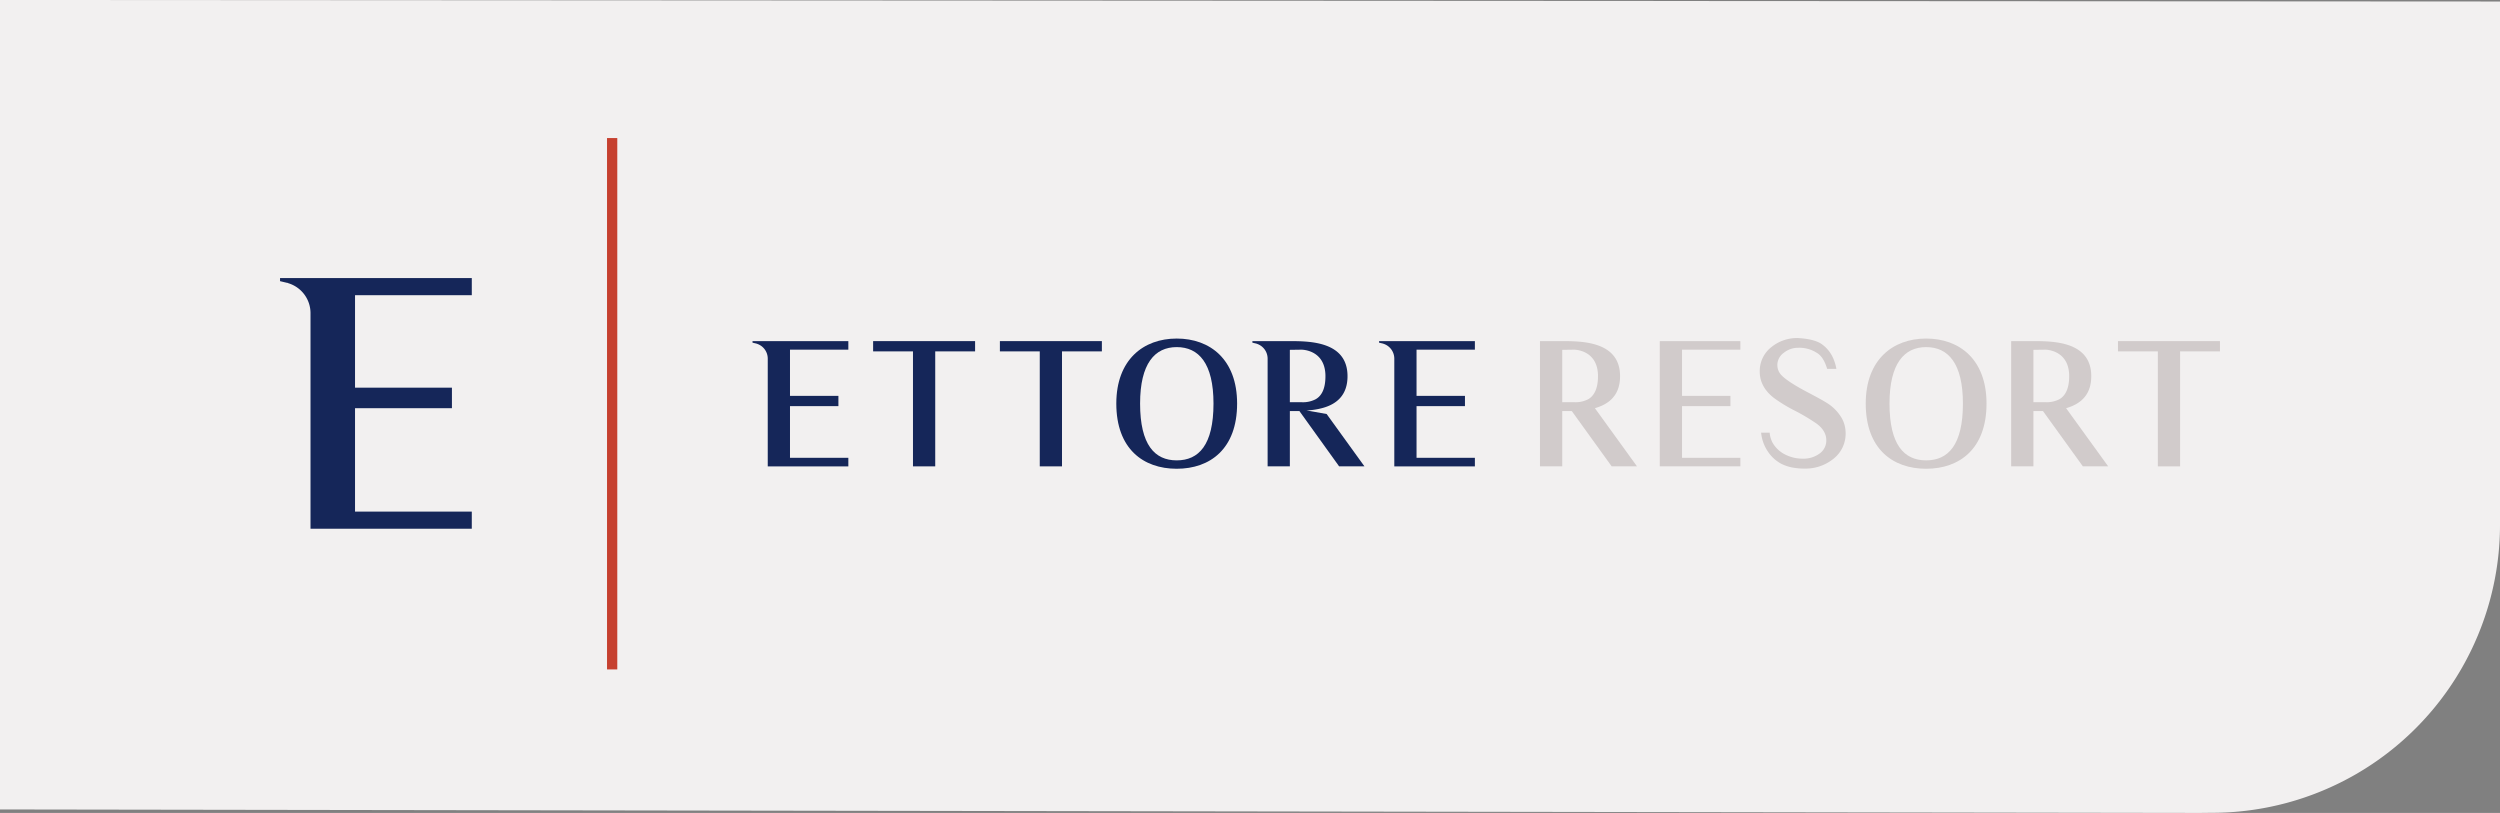
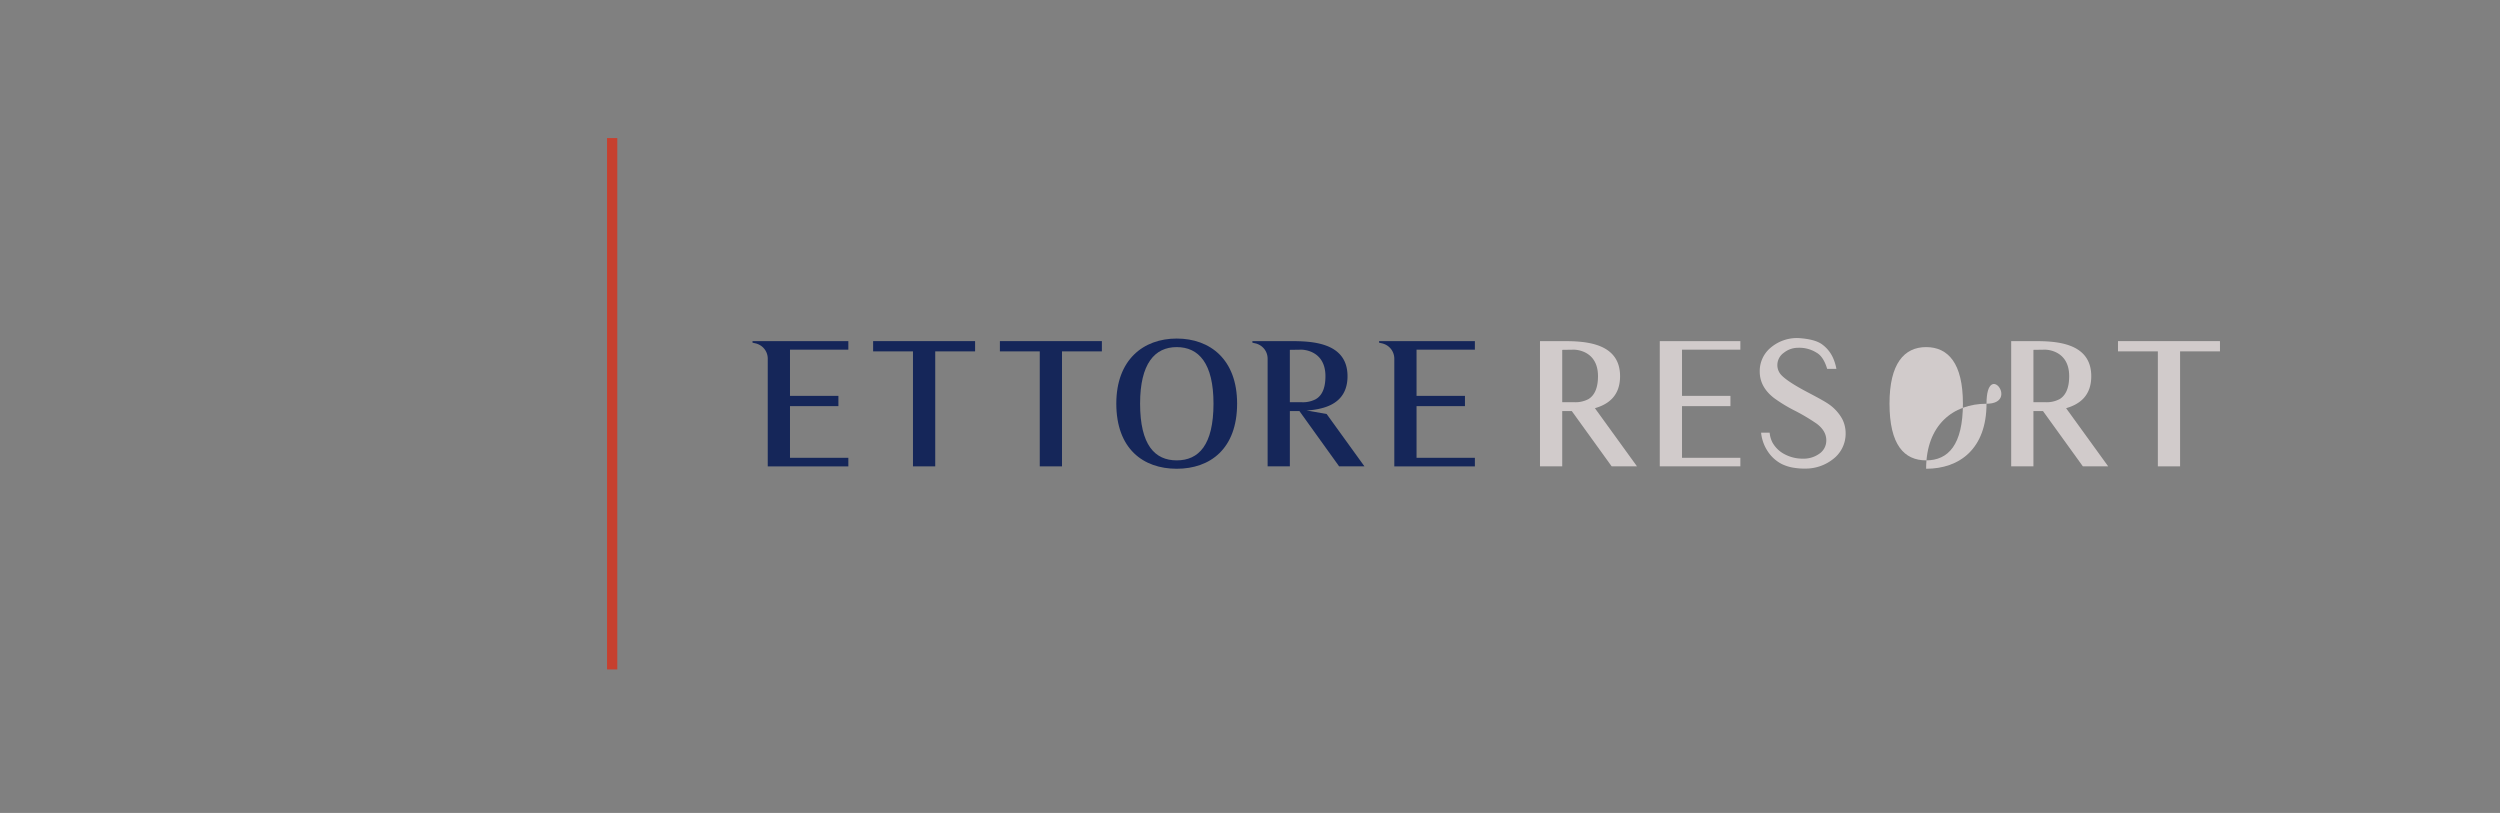
<svg xmlns="http://www.w3.org/2000/svg" id="Layer_1" data-name="Layer 1" viewBox="0 0 824.32 268.044">
  <rect x="0" y="0" width="824.32" height="268.044" fill="#808080" stroke="none" />
  <defs>
    <style>.cls-1{fill:#f2f0f0;}.cls-2{fill:#152659;}.cls-3{fill:#c6402f;}.cls-4{fill:#d1cbcb;}</style>
  </defs>
-   <path class="cls-1" d="M724.996,268.043h0c.503.008,3.817-.042,4.323-.042a95.001,95.001,0,0,0,95.002-95.002V.499L0,0V266.897Z" />
-   <path class="cls-2" d="M155.562,168.689v5.646H102.385V103.206a10.307,10.307,0,0,0-7.338-9.826.426.426,0,0,0-.34-.11l-2.37-.565V91.689h63.226v5.646h-38.5V127.819H149.014v6.771H117.062v34.099Z" />
  <path class="cls-2" d="M279.721,150.953v2.821H253.147V118.232a5.146,5.146,0,0,0-3.666-4.911.212.212,0,0,0-.17-.055l-1.185-.28v-.51h31.596v2.821H260.483v15.233h15.963v3.386H260.483v17.038Z" />
  <path class="cls-2" d="M321.515,115.861H308.372v37.912h-7.336v-37.912H287.894v-3.386H321.515Z" />
  <path class="cls-2" d="M363.318,115.861H350.171v37.912h-7.332v-37.912H329.692v-3.386h33.626Z" />
  <path class="cls-2" d="M407.909,133.069c0,14.948-8.916,21.494-19.918,21.494s-19.914-6.546-19.914-21.494c0-14.443,8.912-21.439,19.914-21.439S407.909,118.512,407.909,133.069Zm-7.786,0c0-13.257-4.851-18.618-12.132-18.618-7.221,0-12.072,5.416-12.072,18.618,0,13.653,4.851,18.729,12.072,18.729C395.272,151.798,400.123,146.722,400.123,133.069Z" />
  <path class="cls-2" d="M449.9,153.773h-8.351L428.461,135.55h-3.16v18.223h-7.332V118.232a5.152,5.152,0,0,0-3.666-4.911.217.217,0,0,0-.17-.055l-1.185-.28v-.51h12.187c6.656,0,19.179.055,19.179,11.567,0,6.316-3.666,9.197-8.067,10.437a22.812,22.812,0,0,1-5.471.845l6.656,1.185Zm-16.133-22.114.11-.06c1.75-1.015,3.16-3.156,3.16-7.557,0-8.802-7.897-8.746-7.897-8.746l-3.84.055v17.268h3.84A9.056,9.056,0,0,0,433.767,131.659Z" />
  <path class="cls-2" d="M486.31,150.953v2.821H459.74V118.232a5.152,5.152,0,0,0-3.666-4.911.217.217,0,0,0-.17-.055l-1.185-.28v-.51h31.591v2.821H467.072v15.233H483.039v3.386H467.072v17.038Z" />
  <polygon class="cls-3" points="200.152 45.521 200.152 174.447 200.152 177.424 200.152 220.728 203.536 220.728 203.536 177.424 203.536 174.447 203.536 45.521 200.152 45.521" />
  <path class="cls-4" d="M531.416,153.773,518.271,135.55h-3.16V153.773h-7.335V112.476H514.998c6.601,0,19.183.055,19.183,11.566,0,6.431-3.781,9.252-8.294,10.55L539.765,153.773Zm-4.513-29.731c0-8.802-7.898-8.745-7.898-8.745l-3.893.057v17.263h3.893a9.157,9.157,0,0,0,4.625-.959l.113-.057C525.436,130.585,526.903,128.441,526.903,124.041Z" />
  <path class="cls-4" d="M573.847,153.773H547.274V112.476h26.573v2.82H554.609V130.529h15.965v3.385H554.609v17.038h19.238Z" />
  <path class="cls-4" d="M607.371,138.032a10.242,10.242,0,0,1,1.185,4.795,10.506,10.506,0,0,1-4.175,8.576,14.583,14.583,0,0,1-9.308,3.103,19.935,19.935,0,0,1-3.273-.226,13.973,13.973,0,0,1-4.344-1.298,12.215,12.215,0,0,1-4.627-4.231,13.463,13.463,0,0,1-2.144-6.093h2.822a8.75,8.75,0,0,0,.902,3.216,9.72,9.72,0,0,0,4.231,4.005,12.598,12.598,0,0,0,5.811,1.355,8.855,8.855,0,0,0,5.36-1.58,5.236,5.236,0,0,0,2.369-4.513c0-2.032-1.071-3.893-3.216-5.472a65.567,65.567,0,0,0-6.882-4.119,49.796,49.796,0,0,1-7.108-4.287c-3.16-2.426-4.74-5.36-4.74-8.745a10.024,10.024,0,0,1,3.836-8.068,13.431,13.431,0,0,1,8.688-2.989h.057q5.754.338,8.124,2.2a11.083,11.083,0,0,1,3.385,4.174,15.43,15.43,0,0,1,1.185,3.781h-3.046c-.79-2.652-1.975-4.514-3.554-5.36a10.633,10.633,0,0,0-6.093-1.58,7.452,7.452,0,0,0-4.627,1.637,4.96,4.96,0,0,0-2.144,4.119,4.751,4.751,0,0,0,1.185,3.103c1.241,1.41,4.175,3.385,8.802,5.81,3.328,1.749,5.359,2.879,6.318,3.499A14.508,14.508,0,0,1,607.371,138.032Z" />
-   <path class="cls-4" d="M655.013,133.067c0,14.951-8.914,21.495-19.915,21.495s-19.915-6.545-19.915-21.495c0-14.443,8.914-21.439,19.915-21.439S655.013,118.511,655.013,133.067Zm-7.785,0c0-13.258-4.852-18.618-12.13-18.618-7.221,0-12.074,5.417-12.074,18.618,0,13.653,4.852,18.73,12.074,18.73C642.376,151.798,647.228,146.72,647.228,133.067Z" />
+   <path class="cls-4" d="M655.013,133.067c0,14.951-8.914,21.495-19.915,21.495c0-14.443,8.914-21.439,19.915-21.439S655.013,118.511,655.013,133.067Zm-7.785,0c0-13.258-4.852-18.618-12.13-18.618-7.221,0-12.074,5.417-12.074,18.618,0,13.653,4.852,18.73,12.074,18.73C642.376,151.798,647.228,146.72,647.228,133.067Z" />
  <path class="cls-4" d="M686.781,153.773l-13.145-18.222h-3.16V153.773H663.142V112.476h7.221c6.601,0,19.183.055,19.183,11.566,0,6.431-3.781,9.252-8.294,10.55l13.878,19.181Zm-4.513-29.731c0-8.802-7.898-8.745-7.898-8.745l-3.893.057v17.263h3.893a9.157,9.157,0,0,0,4.625-.959l.113-.057C680.801,130.585,682.268,128.441,682.268,124.041Z" />
  <path class="cls-4" d="M731.983,115.86H718.837V153.773h-7.334V115.86H698.358v-3.384h33.626Z" />
</svg>